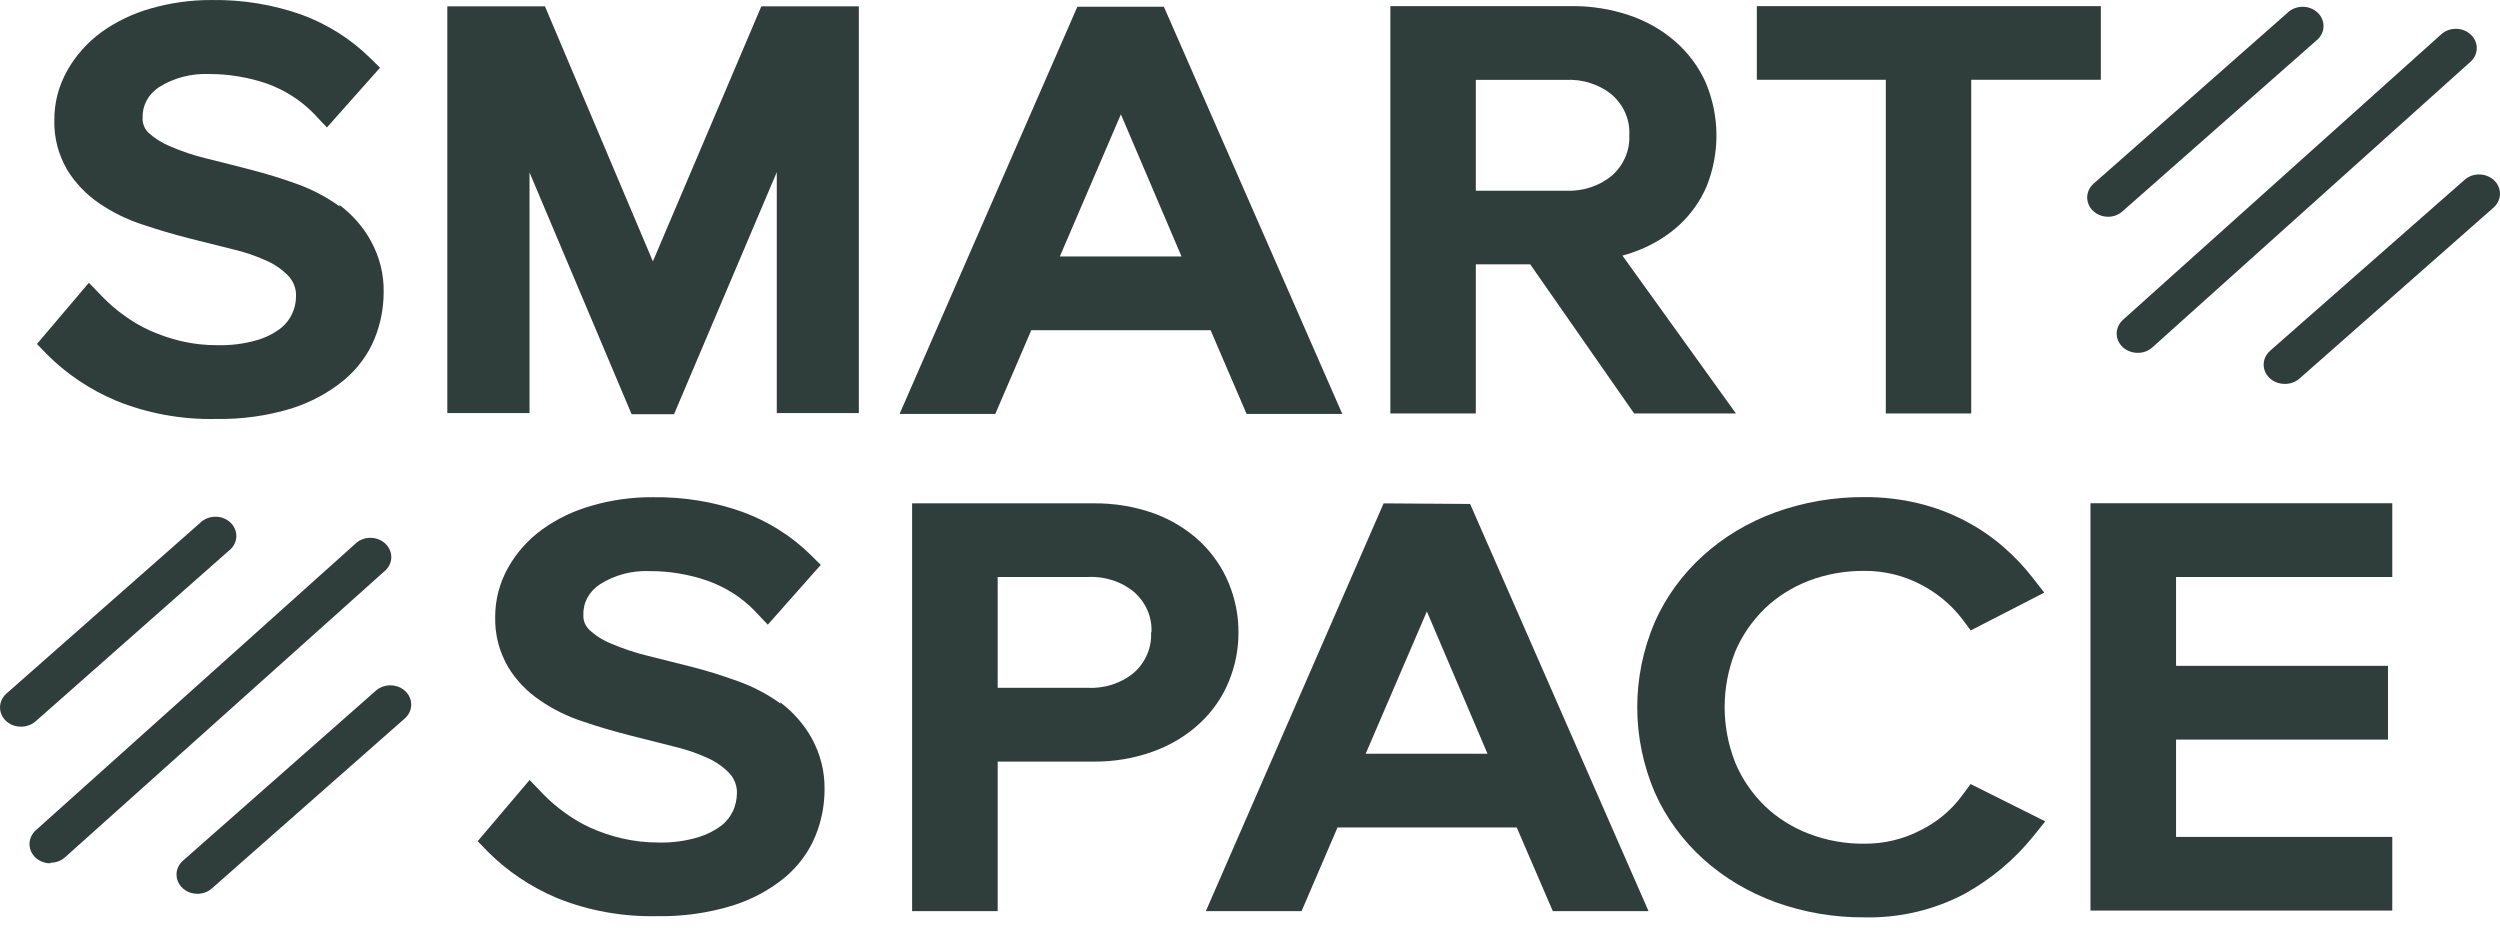
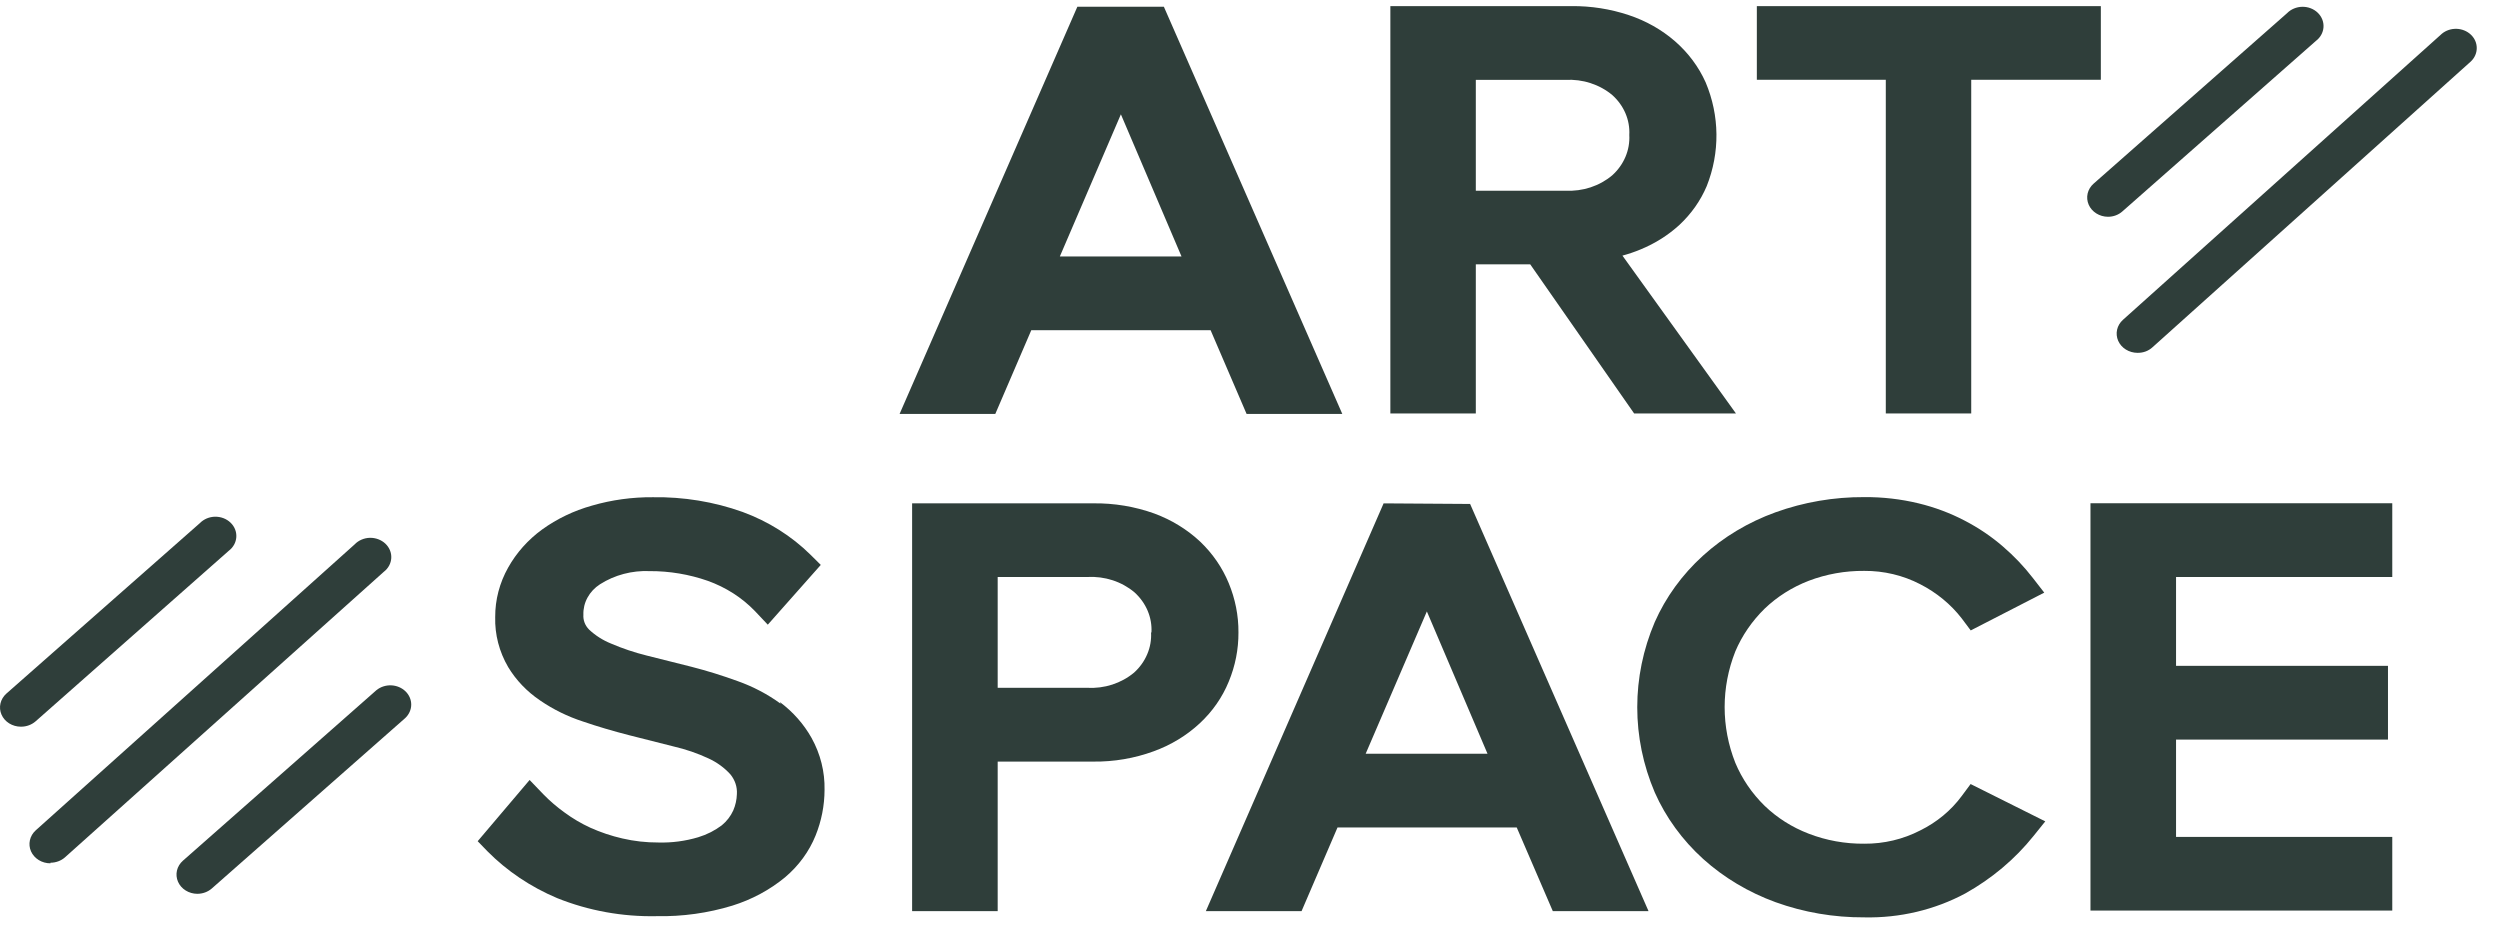
<svg xmlns="http://www.w3.org/2000/svg" width="110" height="41" viewBox="0 0 110 41" fill="none">
  <g clip-path="url(#clip0_289_2320)">
-     <path d="M14.956 9.091C14.38 8.674 13.741 8.337 13.059 8.092C12.393 7.852 11.714 7.643 11.024 7.466C10.35 7.287 9.693 7.124 9.053 6.966C8.515 6.834 7.991 6.658 7.488 6.44C7.128 6.292 6.801 6.086 6.522 5.83C6.435 5.741 6.369 5.637 6.327 5.524C6.285 5.411 6.267 5.291 6.276 5.172C6.267 4.911 6.328 4.651 6.455 4.417C6.582 4.183 6.77 3.981 7.002 3.831C7.645 3.427 8.413 3.226 9.19 3.257C10.062 3.255 10.928 3.398 11.744 3.678C12.538 3.964 13.246 4.418 13.813 5.004L14.384 5.609L16.721 2.979L16.264 2.531C15.429 1.711 14.409 1.068 13.276 0.648C12.017 0.202 10.676 -0.018 9.327 0.001C8.419 -0.004 7.515 0.121 6.648 0.369C5.852 0.593 5.108 0.949 4.453 1.421C3.834 1.878 3.326 2.45 2.962 3.1C2.582 3.772 2.386 4.519 2.391 5.277C2.369 6.045 2.566 6.805 2.962 7.481C3.314 8.055 3.793 8.555 4.368 8.949C4.944 9.341 5.579 9.653 6.253 9.875C6.899 10.091 7.579 10.296 8.276 10.475L10.247 10.969C10.777 11.092 11.291 11.268 11.779 11.495C12.147 11.666 12.473 11.904 12.739 12.195C12.942 12.444 13.043 12.752 13.024 13.063C13.021 13.31 12.967 13.555 12.864 13.783C12.754 14.034 12.581 14.257 12.361 14.436C12.055 14.671 11.702 14.85 11.322 14.962C10.757 15.127 10.166 15.203 9.573 15.188C9.04 15.192 8.508 15.133 7.99 15.014C7.508 14.9 7.038 14.742 6.59 14.541C6.184 14.356 5.801 14.13 5.448 13.868C5.113 13.63 4.803 13.364 4.522 13.073L3.911 12.442L1.625 15.135L2.048 15.572C2.909 16.443 3.953 17.144 5.116 17.634C6.498 18.194 7.996 18.467 9.505 18.434C10.634 18.454 11.758 18.298 12.83 17.971C13.684 17.699 14.471 17.273 15.144 16.719C15.742 16.215 16.203 15.587 16.487 14.888C16.746 14.243 16.879 13.561 16.881 12.873C16.899 12.079 16.702 11.293 16.31 10.585C15.972 9.975 15.499 9.438 14.921 9.007" fill="#2F3E3A" />
    <path d="M45.376 14.53H53.267L54.85 18.213H59.061L51.21 0.296H47.404L39.582 18.213H43.793L45.376 14.53ZM46.633 11.285L49.319 5.03L51.987 11.285H46.633Z" fill="#2F3E3A" />
    <path d="M64.936 11.631H67.33L71.901 18.191H76.381L71.387 11.247C71.66 11.174 71.927 11.083 72.187 10.974C72.825 10.712 73.406 10.345 73.901 9.89C74.42 9.404 74.826 8.826 75.095 8.191C75.682 6.714 75.666 5.092 75.049 3.625C74.743 2.941 74.284 2.325 73.701 1.816C73.114 1.307 72.42 0.914 71.661 0.663C70.853 0.394 70 0.26 69.141 0.269H61.176V18.191H64.936V11.631ZM64.936 3.515H68.878C69.253 3.494 69.629 3.542 69.983 3.657C70.337 3.772 70.663 3.95 70.941 4.183C71.194 4.41 71.392 4.684 71.521 4.987C71.65 5.29 71.707 5.615 71.689 5.94C71.707 6.267 71.65 6.594 71.521 6.9C71.392 7.205 71.194 7.482 70.941 7.712C70.664 7.947 70.338 8.127 69.984 8.244C69.63 8.36 69.254 8.41 68.878 8.391H64.936V3.515Z" fill="#2F3E3A" />
    <path d="M34.348 30.963C33.776 30.546 33.138 30.211 32.457 29.969C31.791 29.726 31.113 29.515 30.423 29.338L28.451 28.843C27.914 28.709 27.39 28.534 26.886 28.317C26.524 28.171 26.197 27.962 25.92 27.702C25.833 27.614 25.765 27.511 25.722 27.399C25.679 27.287 25.661 27.168 25.669 27.049C25.66 26.788 25.722 26.528 25.85 26.294C25.978 26.059 26.167 25.858 26.4 25.708C27.041 25.299 27.81 25.095 28.589 25.129C29.459 25.126 30.323 25.271 31.137 25.555C31.933 25.839 32.644 26.294 33.211 26.881L33.783 27.486L36.114 24.856L35.657 24.403C34.825 23.583 33.806 22.942 32.674 22.526C31.416 22.076 30.075 21.857 28.726 21.878C27.817 21.871 26.913 21.995 26.046 22.247C25.25 22.47 24.506 22.827 23.852 23.299C23.231 23.752 22.723 24.323 22.36 24.971C21.981 25.644 21.785 26.392 21.789 27.149C21.768 27.917 21.965 28.677 22.36 29.353C22.708 29.93 23.188 30.431 23.766 30.821C24.341 31.215 24.976 31.527 25.652 31.747C26.297 31.968 26.977 32.168 27.674 32.347L29.646 32.846C30.176 32.968 30.69 33.145 31.177 33.372C31.546 33.542 31.873 33.78 32.137 34.072C32.342 34.321 32.443 34.629 32.423 34.94C32.416 35.187 32.362 35.431 32.263 35.661C32.15 35.91 31.979 36.133 31.76 36.313C31.451 36.546 31.099 36.724 30.72 36.839C30.154 37.008 29.561 37.087 28.966 37.07C28.432 37.072 27.9 37.012 27.383 36.892C26.9 36.781 26.431 36.624 25.983 36.423C25.577 36.237 25.194 36.011 24.84 35.75C24.507 35.511 24.197 35.245 23.915 34.956L23.303 34.319L21.018 37.013L21.446 37.455C22.307 38.325 23.351 39.027 24.515 39.517C25.895 40.072 27.391 40.343 28.897 40.311C30.026 40.333 31.151 40.176 32.223 39.848C33.08 39.581 33.869 39.157 34.543 38.601C35.141 38.096 35.602 37.466 35.885 36.765C36.145 36.122 36.278 35.442 36.28 34.756C36.297 33.961 36.101 33.175 35.708 32.468C35.366 31.859 34.892 31.322 34.314 30.89" fill="#2F3E3A" />
    <path d="M54.492 27.828C54.497 27.086 54.351 26.349 54.063 25.656C53.784 24.978 53.358 24.359 52.812 23.836C52.238 23.298 51.55 22.875 50.789 22.594C49.934 22.287 49.022 22.135 48.104 22.147H40.133V40.09H43.898V33.51H48.104C49.013 33.521 49.916 33.367 50.761 33.057C51.522 32.781 52.213 32.362 52.789 31.826C53.349 31.305 53.783 30.682 54.063 29.996C54.351 29.304 54.496 28.569 54.492 27.828ZM50.647 27.828C50.665 28.155 50.608 28.481 50.478 28.786C50.349 29.091 50.152 29.367 49.898 29.596C49.62 29.828 49.294 30.007 48.94 30.122C48.586 30.236 48.21 30.285 47.835 30.264H43.898V25.387H47.852C48.228 25.367 48.603 25.417 48.958 25.532C49.312 25.648 49.638 25.828 49.915 26.061C50.169 26.29 50.367 26.566 50.496 26.871C50.625 27.175 50.682 27.502 50.664 27.828" fill="#2F3E3A" />
    <path d="M60.879 22.148L53.057 40.091H57.268L58.851 36.408H66.736L68.324 40.091H72.536L64.685 22.174L60.879 22.148ZM65.45 33.163H60.09L62.782 26.903L65.45 33.163Z" fill="#2F3E3A" />
    <path d="M86.312 35.03C85.846 35.661 85.221 36.179 84.49 36.539C83.738 36.928 82.889 37.13 82.027 37.123C81.188 37.131 80.355 36.981 79.581 36.681C78.85 36.401 78.191 35.983 77.644 35.456C77.084 34.908 76.646 34.264 76.353 33.562C75.728 31.98 75.728 30.246 76.353 28.665C76.649 27.967 77.087 27.327 77.644 26.781C78.192 26.256 78.852 25.838 79.581 25.556C80.356 25.26 81.188 25.112 82.027 25.119C82.887 25.113 83.734 25.315 84.484 25.703C85.21 26.074 85.837 26.59 86.318 27.213L86.712 27.739L89.947 26.076L89.449 25.435C89.061 24.932 88.619 24.467 88.129 24.046C87.621 23.606 87.057 23.225 86.45 22.91C85.811 22.575 85.127 22.319 84.415 22.147C83.636 21.959 82.833 21.867 82.027 21.873C80.692 21.866 79.367 22.093 78.124 22.541C76.929 22.973 75.842 23.623 74.928 24.453C74.014 25.283 73.294 26.276 72.81 27.37C71.782 29.779 71.782 32.458 72.81 34.867C73.297 35.967 74.022 36.964 74.942 37.797C75.855 38.618 76.937 39.263 78.124 39.696C79.367 40.145 80.692 40.371 82.027 40.364C83.586 40.398 85.125 40.034 86.472 39.312C87.641 38.658 88.66 37.8 89.472 36.787L89.992 36.14L86.707 34.498L86.312 35.03Z" fill="#2F3E3A" />
    <path d="M105.26 25.388V22.143H91.981V40.065H105.26V36.824H95.746V32.542H105.071V29.297H95.746V25.388H105.26Z" fill="#2F3E3A" />
-     <path d="M28.727 11.501L23.979 0.28H19.682V18.176H23.299V7.587L27.79 18.224H29.658L34.178 7.576V18.176H37.789V0.28H33.498L28.727 11.501Z" fill="#2F3E3A" />
    <path d="M77.301 0.27V3.51H82.975V13.657V15.646V18.192H86.734V12.395V10.354V3.51H92.437V0.27H77.301Z" fill="#2F3E3A" />
    <path d="M92.752 9.538C92.569 9.537 92.39 9.486 92.239 9.391C92.087 9.296 91.97 9.162 91.902 9.006C91.834 8.849 91.818 8.678 91.856 8.513C91.895 8.348 91.986 8.197 92.118 8.081L100.632 0.579C100.716 0.493 100.82 0.423 100.935 0.375C101.05 0.327 101.175 0.301 101.302 0.299C101.428 0.297 101.554 0.319 101.67 0.364C101.787 0.409 101.893 0.476 101.98 0.56C102.068 0.644 102.135 0.744 102.179 0.854C102.223 0.963 102.241 1.08 102.234 1.196C102.226 1.312 102.193 1.426 102.135 1.53C102.078 1.634 101.998 1.726 101.9 1.8L93.386 9.301C93.217 9.453 92.989 9.538 92.752 9.538Z" fill="#2F3E3A" />
    <path d="M94.049 15.525C93.867 15.524 93.688 15.473 93.537 15.379C93.386 15.285 93.269 15.152 93.2 14.996C93.132 14.841 93.115 14.67 93.152 14.505C93.189 14.341 93.279 14.19 93.409 14.073L107.442 1.485C107.619 1.338 107.851 1.261 108.089 1.268C108.327 1.276 108.552 1.368 108.718 1.525C108.884 1.682 108.977 1.892 108.977 2.112C108.978 2.331 108.887 2.542 108.722 2.7L94.706 15.283C94.622 15.36 94.522 15.421 94.412 15.463C94.302 15.504 94.185 15.525 94.066 15.525" fill="#2F3E3A" />
-     <path d="M100.516 16.892C100.333 16.891 100.154 16.84 100.003 16.745C99.851 16.651 99.734 16.516 99.666 16.36C99.597 16.203 99.582 16.032 99.62 15.867C99.659 15.702 99.75 15.552 99.882 15.435L108.418 7.933C108.504 7.852 108.607 7.787 108.721 7.742C108.835 7.698 108.957 7.676 109.081 7.676C109.204 7.676 109.327 7.699 109.44 7.744C109.554 7.788 109.657 7.854 109.742 7.936C109.828 8.018 109.895 8.115 109.939 8.221C109.983 8.327 110.003 8.441 109.998 8.555C109.994 8.668 109.964 8.78 109.912 8.883C109.859 8.986 109.785 9.078 109.693 9.154L101.179 16.655C101.009 16.807 100.781 16.892 100.544 16.892" fill="#2F3E3A" />
    <path d="M0.916 31.974C0.733 31.974 0.554 31.922 0.403 31.828C0.251 31.733 0.134 31.599 0.066 31.442C-0.002 31.286 -0.018 31.114 0.021 30.949C0.059 30.785 0.15 30.634 0.282 30.517L8.796 23.016C8.881 22.929 8.984 22.86 9.099 22.811C9.214 22.763 9.339 22.737 9.466 22.735C9.592 22.734 9.718 22.756 9.835 22.801C9.951 22.846 10.057 22.913 10.144 22.997C10.232 23.081 10.3 23.181 10.343 23.29C10.387 23.4 10.405 23.516 10.398 23.633C10.39 23.749 10.357 23.863 10.3 23.966C10.242 24.07 10.162 24.162 10.064 24.236L1.568 31.737C1.395 31.889 1.166 31.974 0.928 31.974" fill="#2F3E3A" />
    <path d="M2.219 37.986C2.036 37.986 1.857 37.937 1.705 37.843C1.553 37.749 1.435 37.616 1.365 37.46C1.296 37.304 1.279 37.133 1.316 36.968C1.353 36.803 1.442 36.652 1.573 36.534L15.607 23.951C15.69 23.864 15.793 23.793 15.908 23.744C16.023 23.694 16.147 23.667 16.274 23.664C16.401 23.661 16.527 23.683 16.644 23.727C16.761 23.771 16.868 23.837 16.956 23.92C17.044 24.004 17.113 24.103 17.158 24.212C17.203 24.322 17.222 24.438 17.216 24.555C17.209 24.671 17.177 24.785 17.12 24.89C17.063 24.994 16.984 25.086 16.886 25.161L2.859 37.723C2.687 37.875 2.457 37.96 2.219 37.96" fill="#2F3E3A" />
    <path d="M8.682 39.328C8.499 39.327 8.32 39.276 8.169 39.181C8.017 39.087 7.9 38.952 7.832 38.796C7.764 38.639 7.748 38.468 7.786 38.303C7.825 38.138 7.916 37.987 8.048 37.871L16.561 30.369C16.74 30.223 16.973 30.146 17.211 30.155C17.45 30.164 17.675 30.258 17.84 30.417C18.005 30.576 18.096 30.788 18.094 31.008C18.092 31.228 17.997 31.438 17.83 31.595L9.316 39.096C9.144 39.245 8.917 39.327 8.682 39.328Z" fill="#2F3E3A" />
  </g>
  <defs>
    <clipPath id="clip0_289_2320">
      <rect width="110" height="41" fill="white" />
    </clipPath>
  </defs>
</svg>